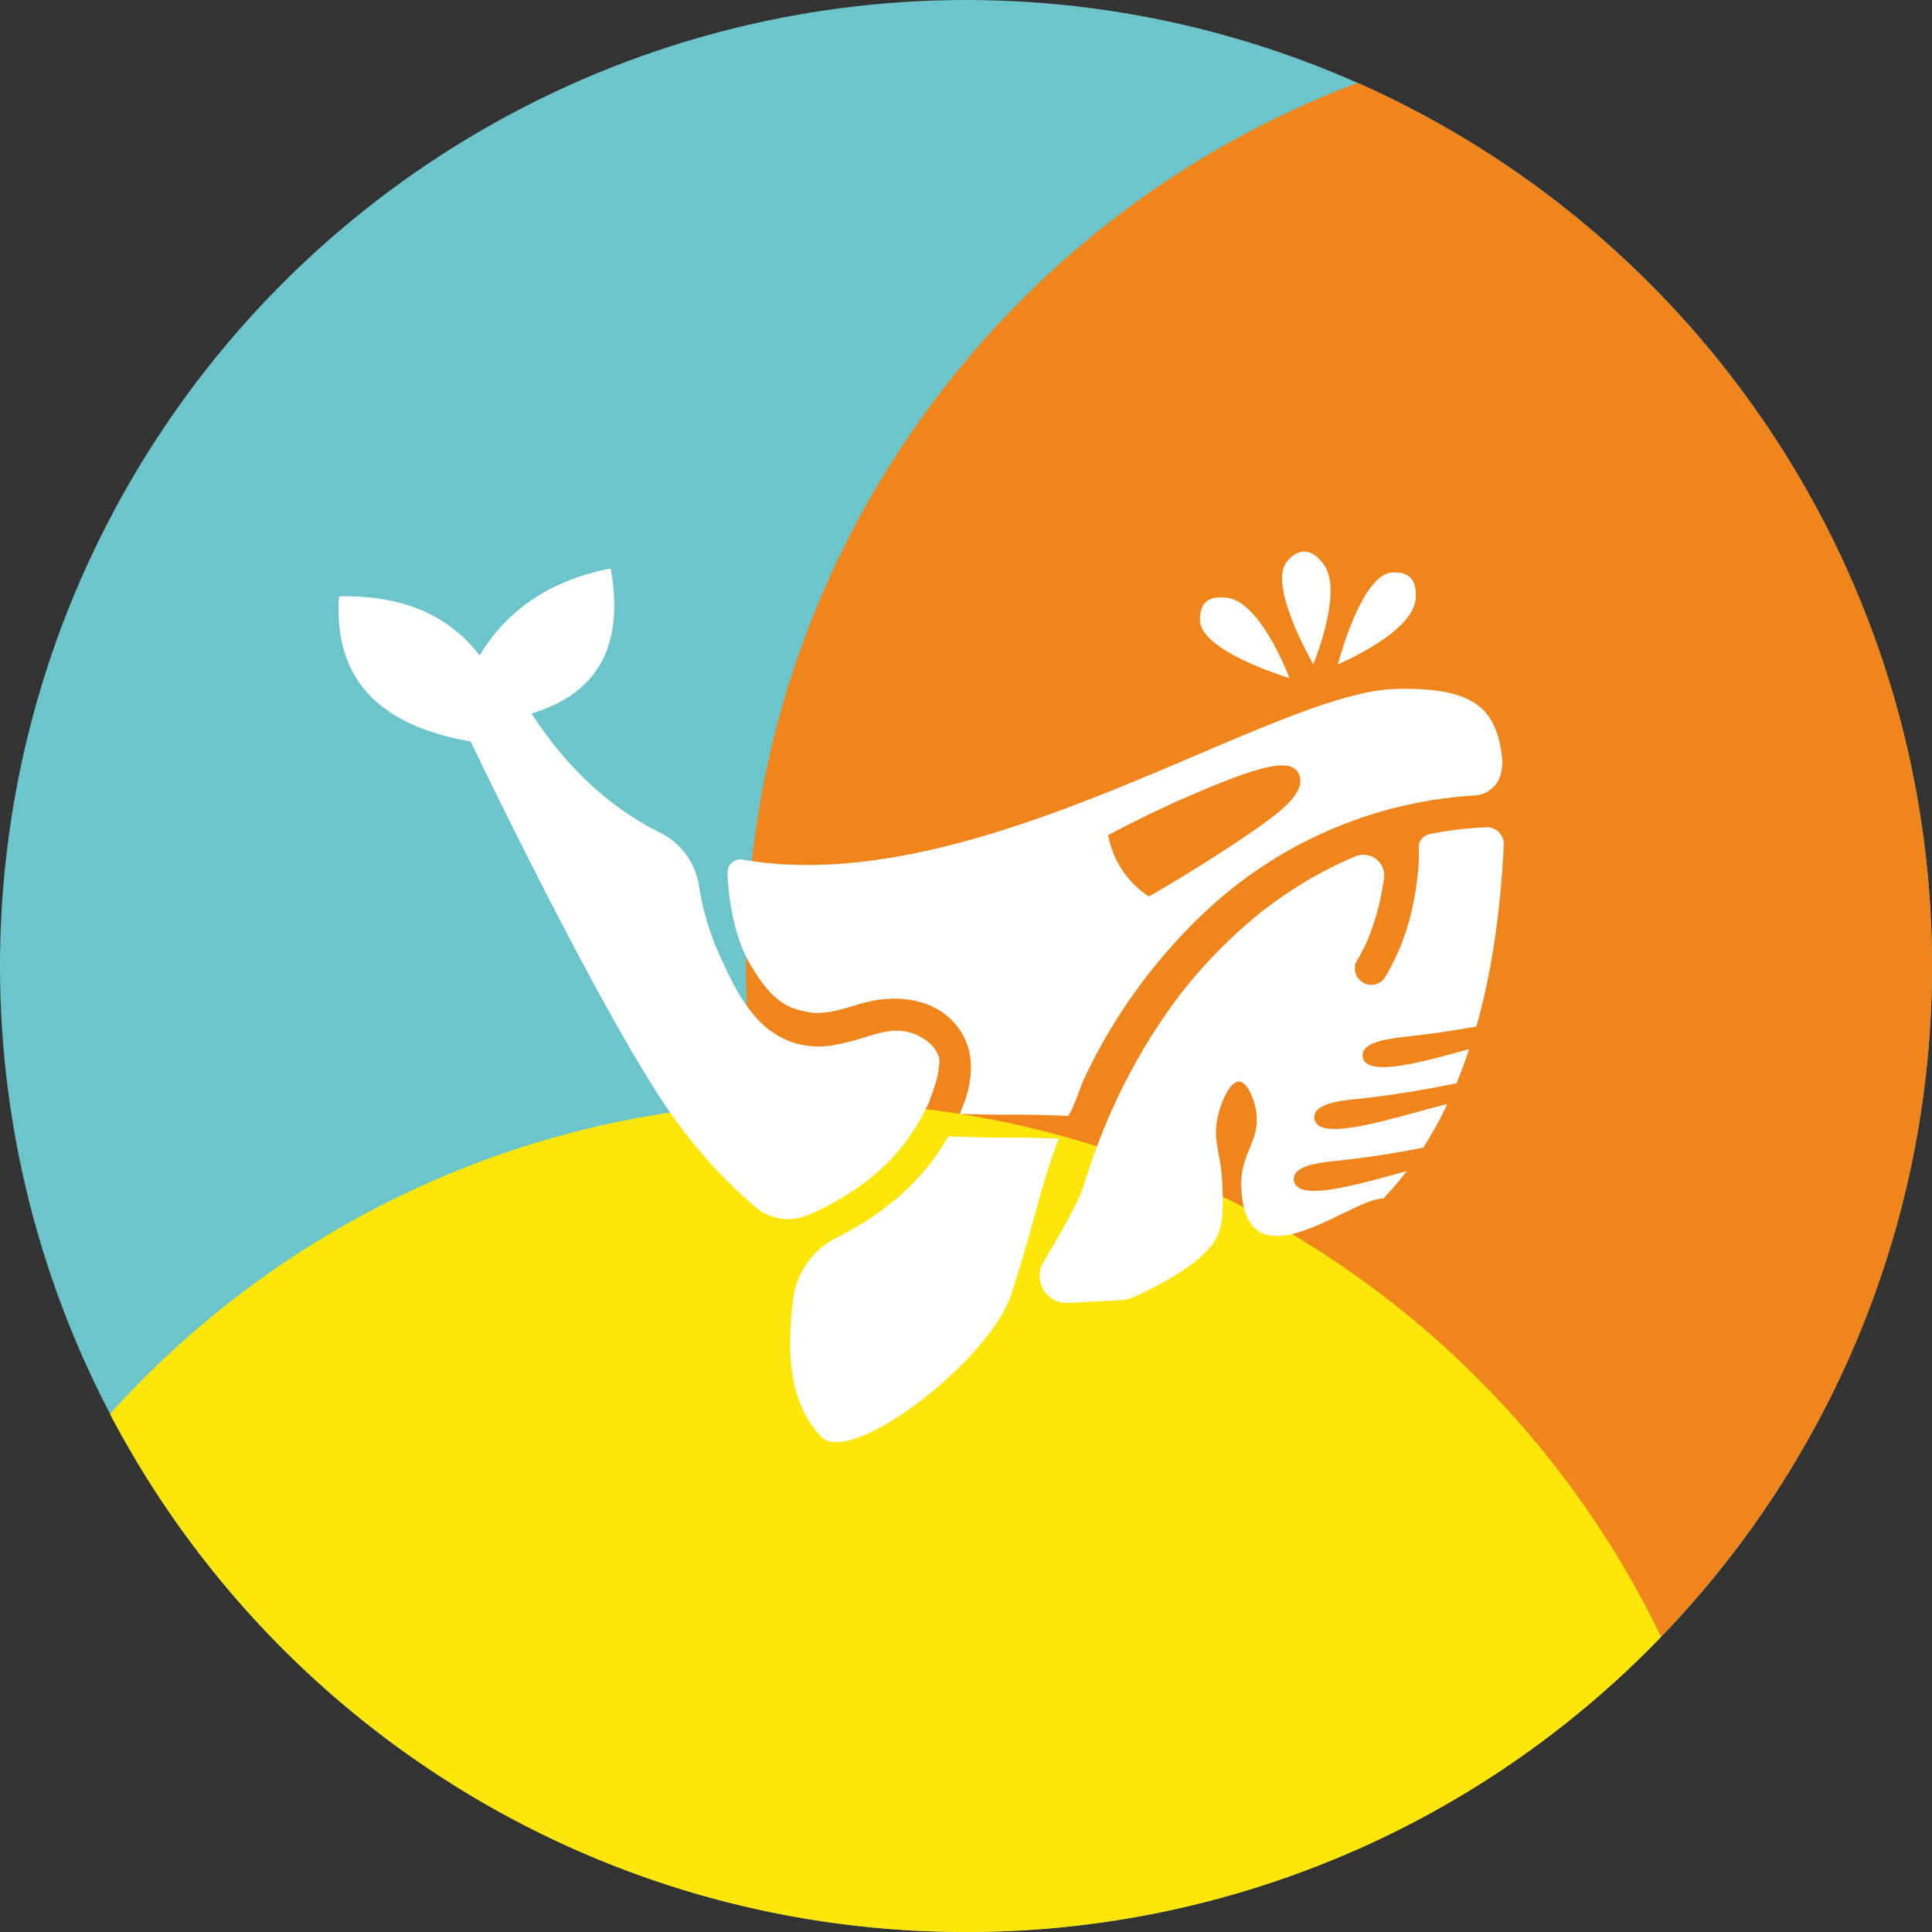
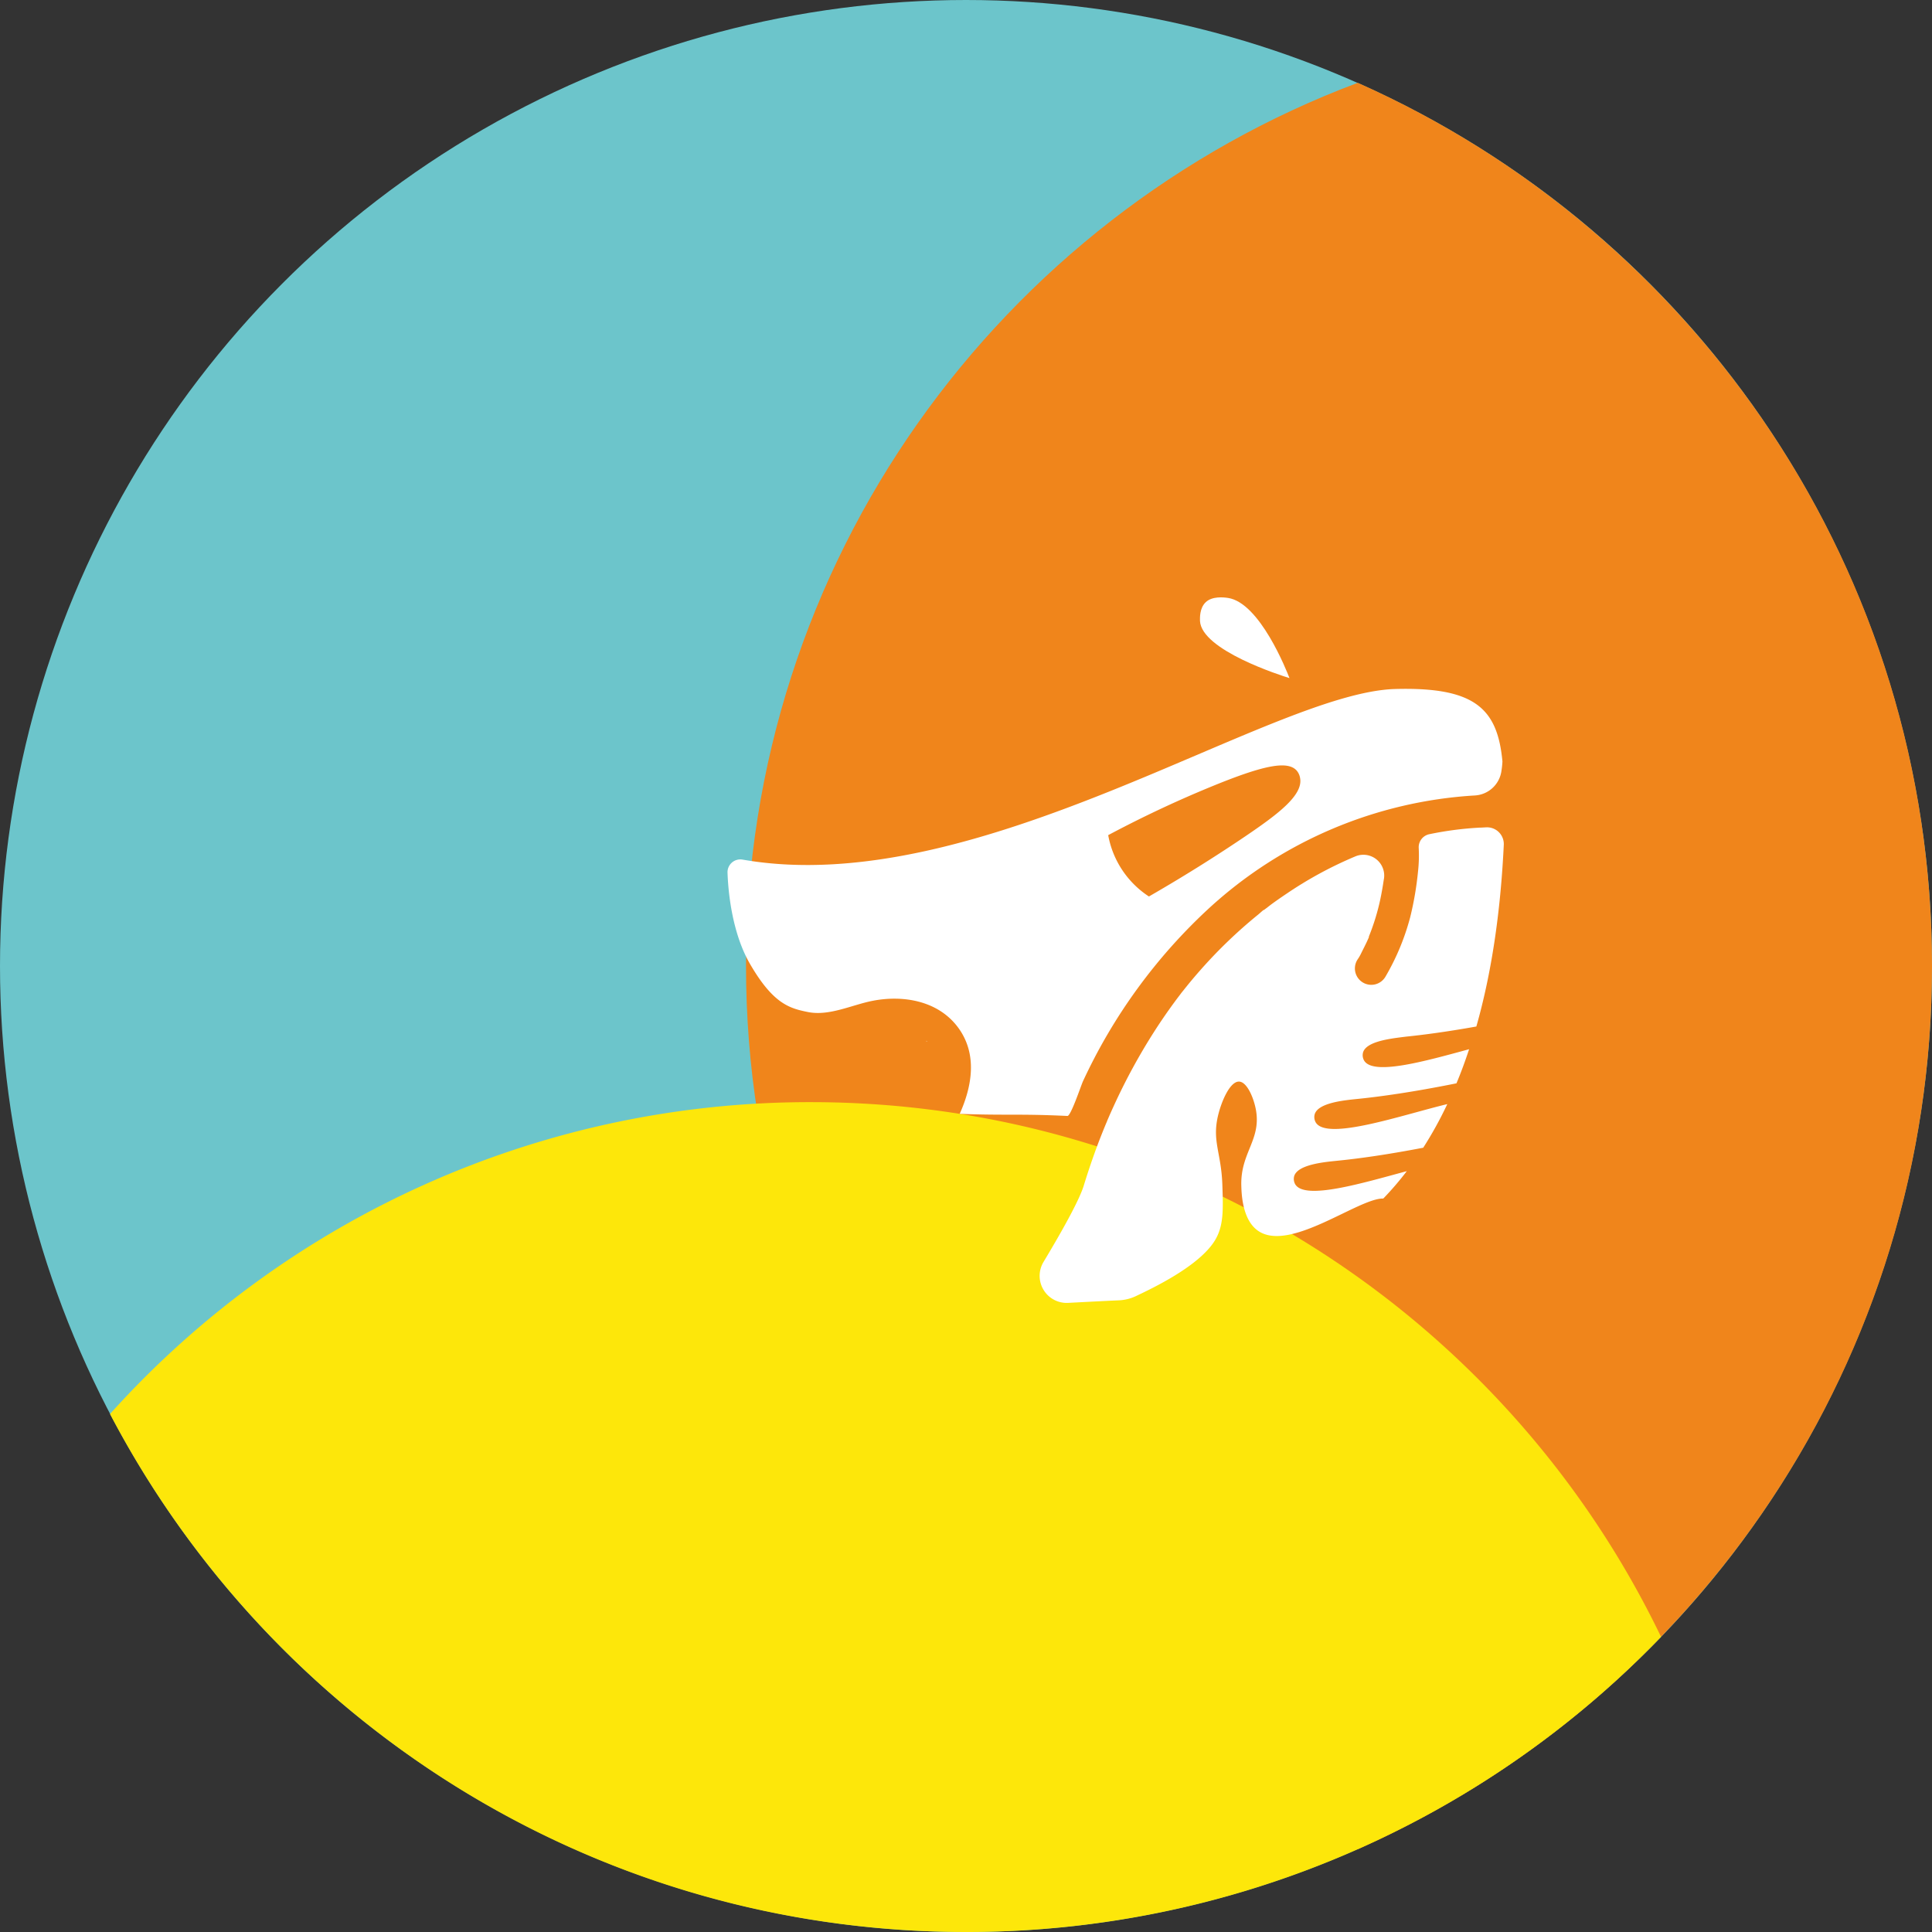
<svg xmlns="http://www.w3.org/2000/svg" viewBox="0 0 589.59 589.59">
  <rect x="0" y="0" width="589.59" height="589.59" fill="#333333" stroke="none" />
  <defs>
    <style>.cls-1{fill:#6cc5cb;}.cls-2{fill:#f0851b;}.cls-3{fill:#fde70a;}.cls-4{fill:#fff;}</style>
  </defs>
  <g id="Layer_2" data-name="Layer 2">
    <g id="Layer_1-2" data-name="Layer 1">
      <circle class="cls-1" cx="294.8" cy="294.8" r="294.8" />
      <path class="cls-2" d="M414.35,25.27C305.28,66.21,227.66,171.43,227.66,294.8s77.62,228.59,186.69,269.53C517.59,518.47,589.59,415.05,589.59,294.8S517.59,71.13,414.35,25.27Z" />
      <path class="cls-3" d="M247.39,336.34A287.09,287.09,0,0,0,33.57,431.51c49.28,94,147.76,158.08,261.23,158.08a293.94,293.94,0,0,0,212.1-90.07C460.44,403,361.7,336.34,247.39,336.34Z" />
-       <path class="cls-4" d="M286.71,324a1,1,0,0,1-.06-.23.44.44,0,0,0,0-.1l0-.17s0-.06,0-.1,0-.07,0-.1l0-.19a2.13,2.13,0,0,0-.06-.28c-.06-.22-.12-.43-.19-.64l-.15-.39c-.11-.23-.31-.62-.38-.74-.21-.38-.45-.74-.69-1.1h0c-.11-.12-.27-.35-.34-.43a15.8,15.8,0,0,0-1.61-1.56l.09,0a2.7,2.7,0,0,1-.34-.25l-.77-.52c-.48-.31-1-.6-1.46-.87s-1-.48-1.48-.75l-.08,0h0l-.3-.1c-.46-.17-.93-.31-1.4-.44s-.92-.24-1.38-.33c-.15,0-.37,0-.54-.07h0a19.77,19.77,0,0,0-2.18-.09c-.45,0-.89,0-1.33.06l-.37,0a18.29,18.29,0,0,1-2.25.39c-1.69.37-3.36.85-5,1.36a71.47,71.47,0,0,1-9.94,2.57,26.16,26.16,0,0,1-12.43-.76,25.88,25.88,0,0,1-10.13-6.36c-5.6-5.67-9.25-13.4-12.46-20.59a82,82,0,0,1-6.17-20.92,21.7,21.7,0,0,0-11.78-16.15c-14.56-7.22-27.91-18.87-39.33-36.4,21-6.34,28.26-21.59,24.17-44.26C168,177.07,154.85,186,146.36,200c-10.13-13.12-24.84-18.43-42.89-18-1.78,25.14,12.24,39.45,40.16,44.26,0,0,42.56,89.19,63.67,117.1a151.18,151.18,0,0,0,23.42,25.15,15.13,15.13,0,0,0,15.44,2.4l.09,0,.17-.06.07,0,0,0,.24-.11,1.11-.49q1.23-.56,2.43-1.14c1.69-.82,3.36-1.69,5-2.62,1.79-1,3.55-2.11,5.26-3.25.86-.58,1.72-1.18,2.56-1.79l1.36-1a1.53,1.53,0,0,0,.17-.14l.11-.09.06-.05h0l.15-.12a69.21,69.21,0,0,0,6.86-6.18c1.37-1.43,2.64-2.93,3.87-4.47l0,0,.08-.1,0,0,.13-.18.63-.84c.46-.64.92-1.29,1.37-1.95,1-1.45,1.92-2.93,2.8-4.46s1.86-3.39,2.67-5.15c.17-.37.34-.74.5-1.11h0s0,0,0-.05h0l0-.06,0-.08,0-.05h0l0-.08.05-.14c.08-.19.16-.39.23-.58.39-1,.74-2,1.07-3a37.63,37.63,0,0,0,1-3.64c0-.22.15-.92.19-1h0c.05-.45.08-.91.09-1.37A11.65,11.65,0,0,0,286.71,324Zm-3.63-6.05c-.87-.44-.38-.32,0,0Z" />
      <path class="cls-4" d="M283.08,317.93c-.87-.44-.38-.32,0,0Z" />
-       <path class="cls-4" d="M323.09,347.45c-.63,1.67-1.22,3.35-1.8,5-4.75,13.91-6.07,22.14-12.69,42.55s-50.17,53.82-58.41,43c-7.64-8.63-10.74-20.57-8.16-41.37a24.64,24.64,0,0,1,13.51-19.06,88.69,88.69,0,0,0,20.89-14.3A70.2,70.2,0,0,0,286,352.12c1.21-1.73,2.36-3.51,3.41-5.34,8.19.36,13.32.38,18.29.39C312,347.19,316.5,347.19,323.09,347.45Z" />
      <path class="cls-4" d="M227.66,285.56v0l0-.05Z" />
      <path class="cls-4" d="M244,308.32l-.22-.08-.26-.1A2.78,2.78,0,0,1,244,308.32Z" />
      <path class="cls-4" d="M264.84,360.07h0Z" />
      <path class="cls-4" d="M415.94,321.26a3.25,3.25,0,0,0,.34,2.38c2.78,4.7,18.73.17,32.05-3.45-1.18,3.59-2.46,7.07-3.86,10.41-13.57,2.73-23.34,4.07-30.36,4.78-3.69.38-12,1.12-12.93,4.76a3.25,3.25,0,0,0,.34,2.38c3.39,5.71,26.22-2.22,40.15-5.58a116.69,116.69,0,0,1-7.34,13.31c-11.58,2.22-20.14,3.38-26.47,4-3.69.38-12,1.13-12.94,4.77a3.29,3.29,0,0,0,.34,2.38c2.93,4.94,20.38-.32,34.05-4a93,93,0,0,1-7.17,8.36c-7.58-.21-29.07,17-38.57,9.58-4.52-3.5-4.7-11.3-4.76-13.61-.25-10,6.17-13.92,4.44-23.15-.7-3.69-2.73-8.42-5.11-8.51-2.76-.11-5.42,6-6.47,10.55-1.77,7.7,1,11.2,1.35,20.77.27,7.86.45,12.86-2.39,17.35-4.82,7.63-18.49,14.2-24,16.8a13.52,13.52,0,0,1-5.15,1.28c-3.88.17-9.84.48-15.52.78a8.25,8.25,0,0,1-7.51-12.49c5.06-8.42,10.84-18.57,12.29-23.32q2-6.53,4.39-12.88,1.2-3.15,2.49-6.24a2.14,2.14,0,0,1,.1-.22c-.07.22-.09.32.15-.4l.65-1.5q.64-1.47,1.32-2.94a183.29,183.29,0,0,1,12.37-22.76c2.26-3.54,4.67-7,7.19-10.36l.82-1.08.11-.15.14-.18,0-.07.05,0q1-1.25,2-2.49,1.95-2.39,4-4.7a147.23,147.23,0,0,1,17.33-16.63c.53-.42,1.12-1,1.72-1.47,0,0,.15,0,.31-.14l.25-.19.39-.29,1.29-1c1.6-1.18,3.22-2.3,4.86-3.4a119.79,119.79,0,0,1,20.91-11.34,6.35,6.35,0,0,1,8.8,6.55,2.54,2.54,0,0,1-.06.33l.07-.24a4.22,4.22,0,0,0-.12.58l-.24,1.55c-.33,2-.7,4-1.17,5.95a68.83,68.83,0,0,1-3.12,9.73l0,0,0,.08a.42.42,0,0,0,0,.06l0,.06,0,0s0,0,0,0l0,0-.06.15,0,0-.47,1.05c-.55,1.19-1.17,2.38-1.73,3.51a13.61,13.61,0,0,1-1.09,1.94,5,5,0,1,0,8.4,5.41,72.38,72.38,0,0,0,7.57-18.2,97.93,97.93,0,0,0,2.38-13.93,44.13,44.13,0,0,0,.21-7.18h0a4.06,4.06,0,0,1,3.26-4.19,102.25,102.25,0,0,1,15.3-2c.7,0,1.41-.07,2.11-.09a5.1,5.1,0,0,1,5.29,5.35q-1.5,31.27-8.37,55.43c-9.12,1.63-16.13,2.55-21.53,3.1C425.18,316.87,416.87,317.61,415.94,321.26Z" />
      <path class="cls-4" d="M423.81,246.83a4.42,4.42,0,0,0-.52.14l.07,0A2.46,2.46,0,0,1,423.81,246.83Z" />
      <path class="cls-4" d="M283.08,317.93c-.87-.44-.38-.32,0,0Z" />
-       <path class="cls-4" d="M423.81,246.83a4.42,4.42,0,0,0-.52.14l.07,0A2.46,2.46,0,0,1,423.81,246.83Z" />
      <path class="cls-4" d="M425.85,210.26c-38.13,1-127.29,64.65-199.22,52.07a3.91,3.91,0,0,0-4.61,4c.23,6.72,1.6,18.72,6.81,27.75,7.15,12.38,12.23,13.65,17.71,14.76,6.47,1.31,13.38-2.15,19.6-3.39,9.64-1.92,20.49,0,26.49,8.46,5.66,8,4,17.62.25,26,6.27.24,10.6.25,14.82.26,4.93,0,10,0,18.06.39,1.05,0,4.16-9.35,4.71-10.54A167.6,167.6,0,0,1,369,277.13a131.5,131.5,0,0,1,81.13-34.38,8.69,8.69,0,0,0,8.07-7.52,27.18,27.18,0,0,0,.3-2.84C457,216.22,450.1,209.62,425.85,210.26ZM380.06,255.2c-7.32,4.95-17.21,11.34-29.44,18.38a28.37,28.37,0,0,1-12.43-18.72c12.15-6.47,22.66-11.17,30.64-14.47,16.38-6.78,24.05-8.45,26.9-5.21a4.6,4.6,0,0,1,1,2.15C397.84,242.6,390,248.46,380.06,255.2Z" />
      <path class="cls-4" d="M393.51,206.94c-2.53-.78-26.87-8.5-27.31-17.46,0-.85-.19-3.88,1.78-5.73s5.42-1.48,6.76-1.28C384.45,183.91,392.64,204.68,393.51,206.94Z" />
-       <path class="cls-4" d="M400.77,202.74c-1.31-2.3-13.77-24.59-8-31.42.55-.65,2.52-3,5.22-3,2.87,0,5,2.63,5.8,3.7C409.92,179.75,401.68,200.49,400.77,202.74Z" />
-       <path class="cls-4" d="M408.28,202.74c.68-2.56,7.42-27.19,16.36-28,.85-.07,3.87-.34,5.79,1.55s1.7,5.35,1.55,6.71C430.93,192.77,410.5,201.78,408.28,202.74Z" />
    </g>
  </g>
</svg>